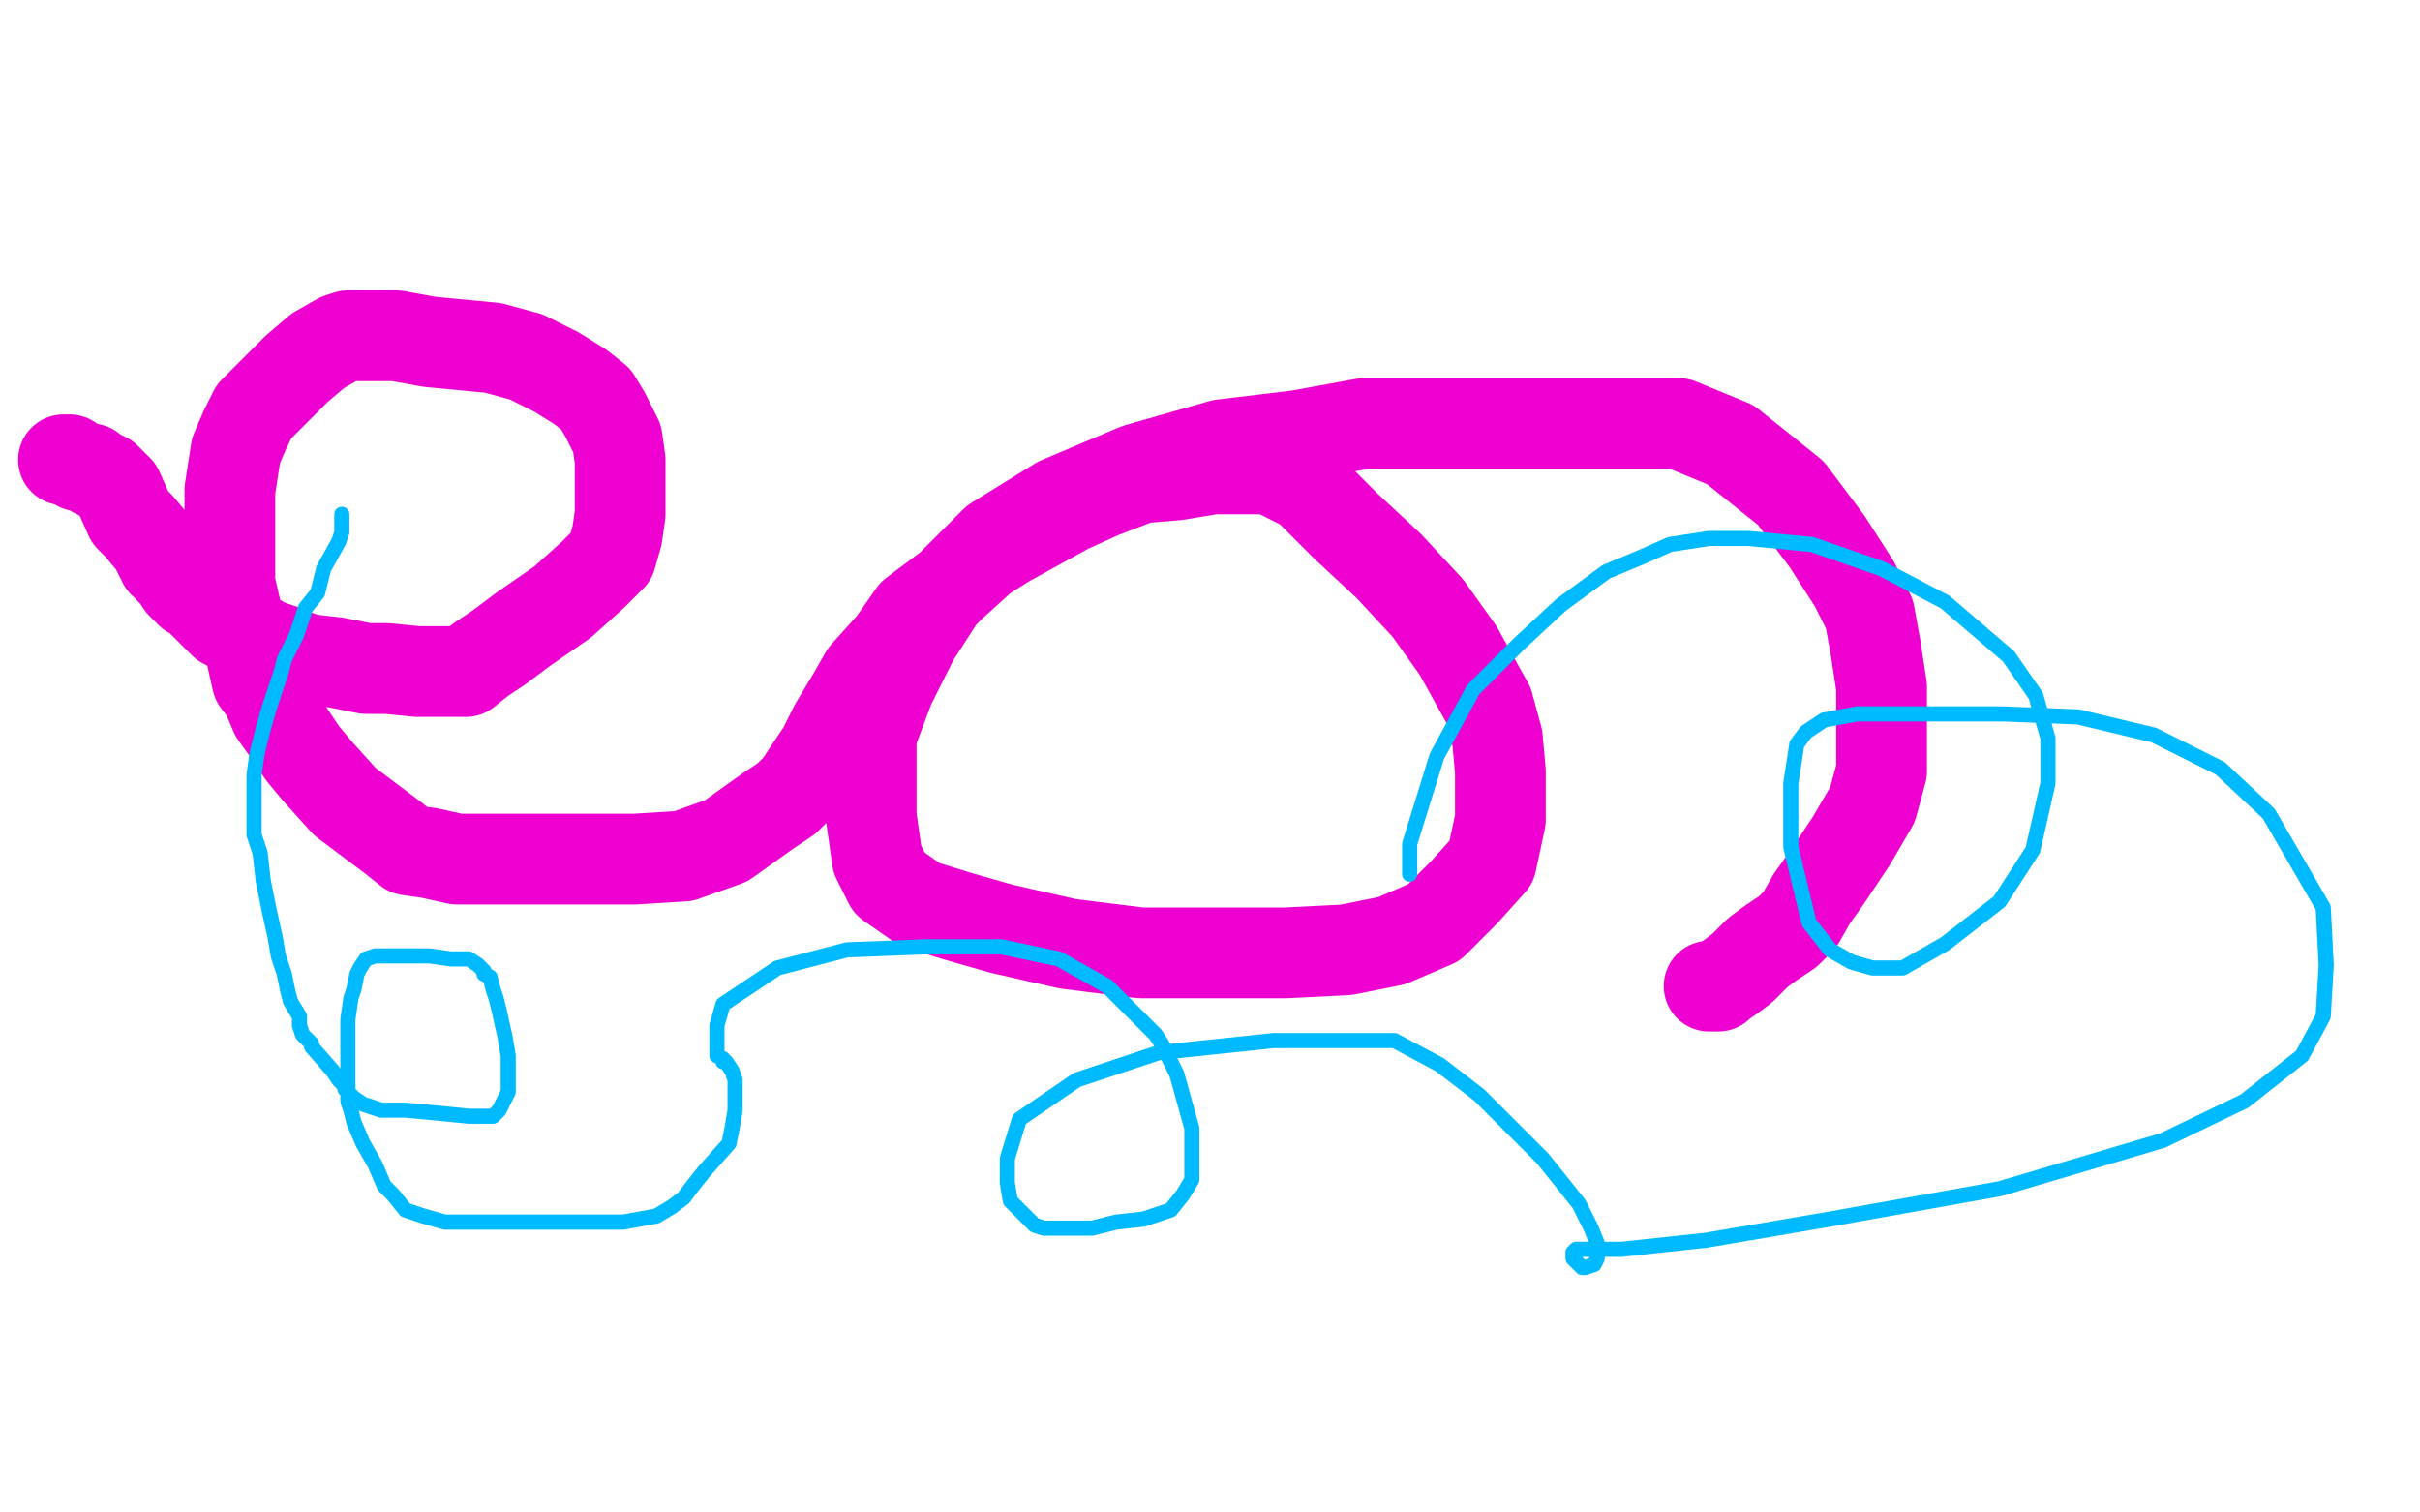
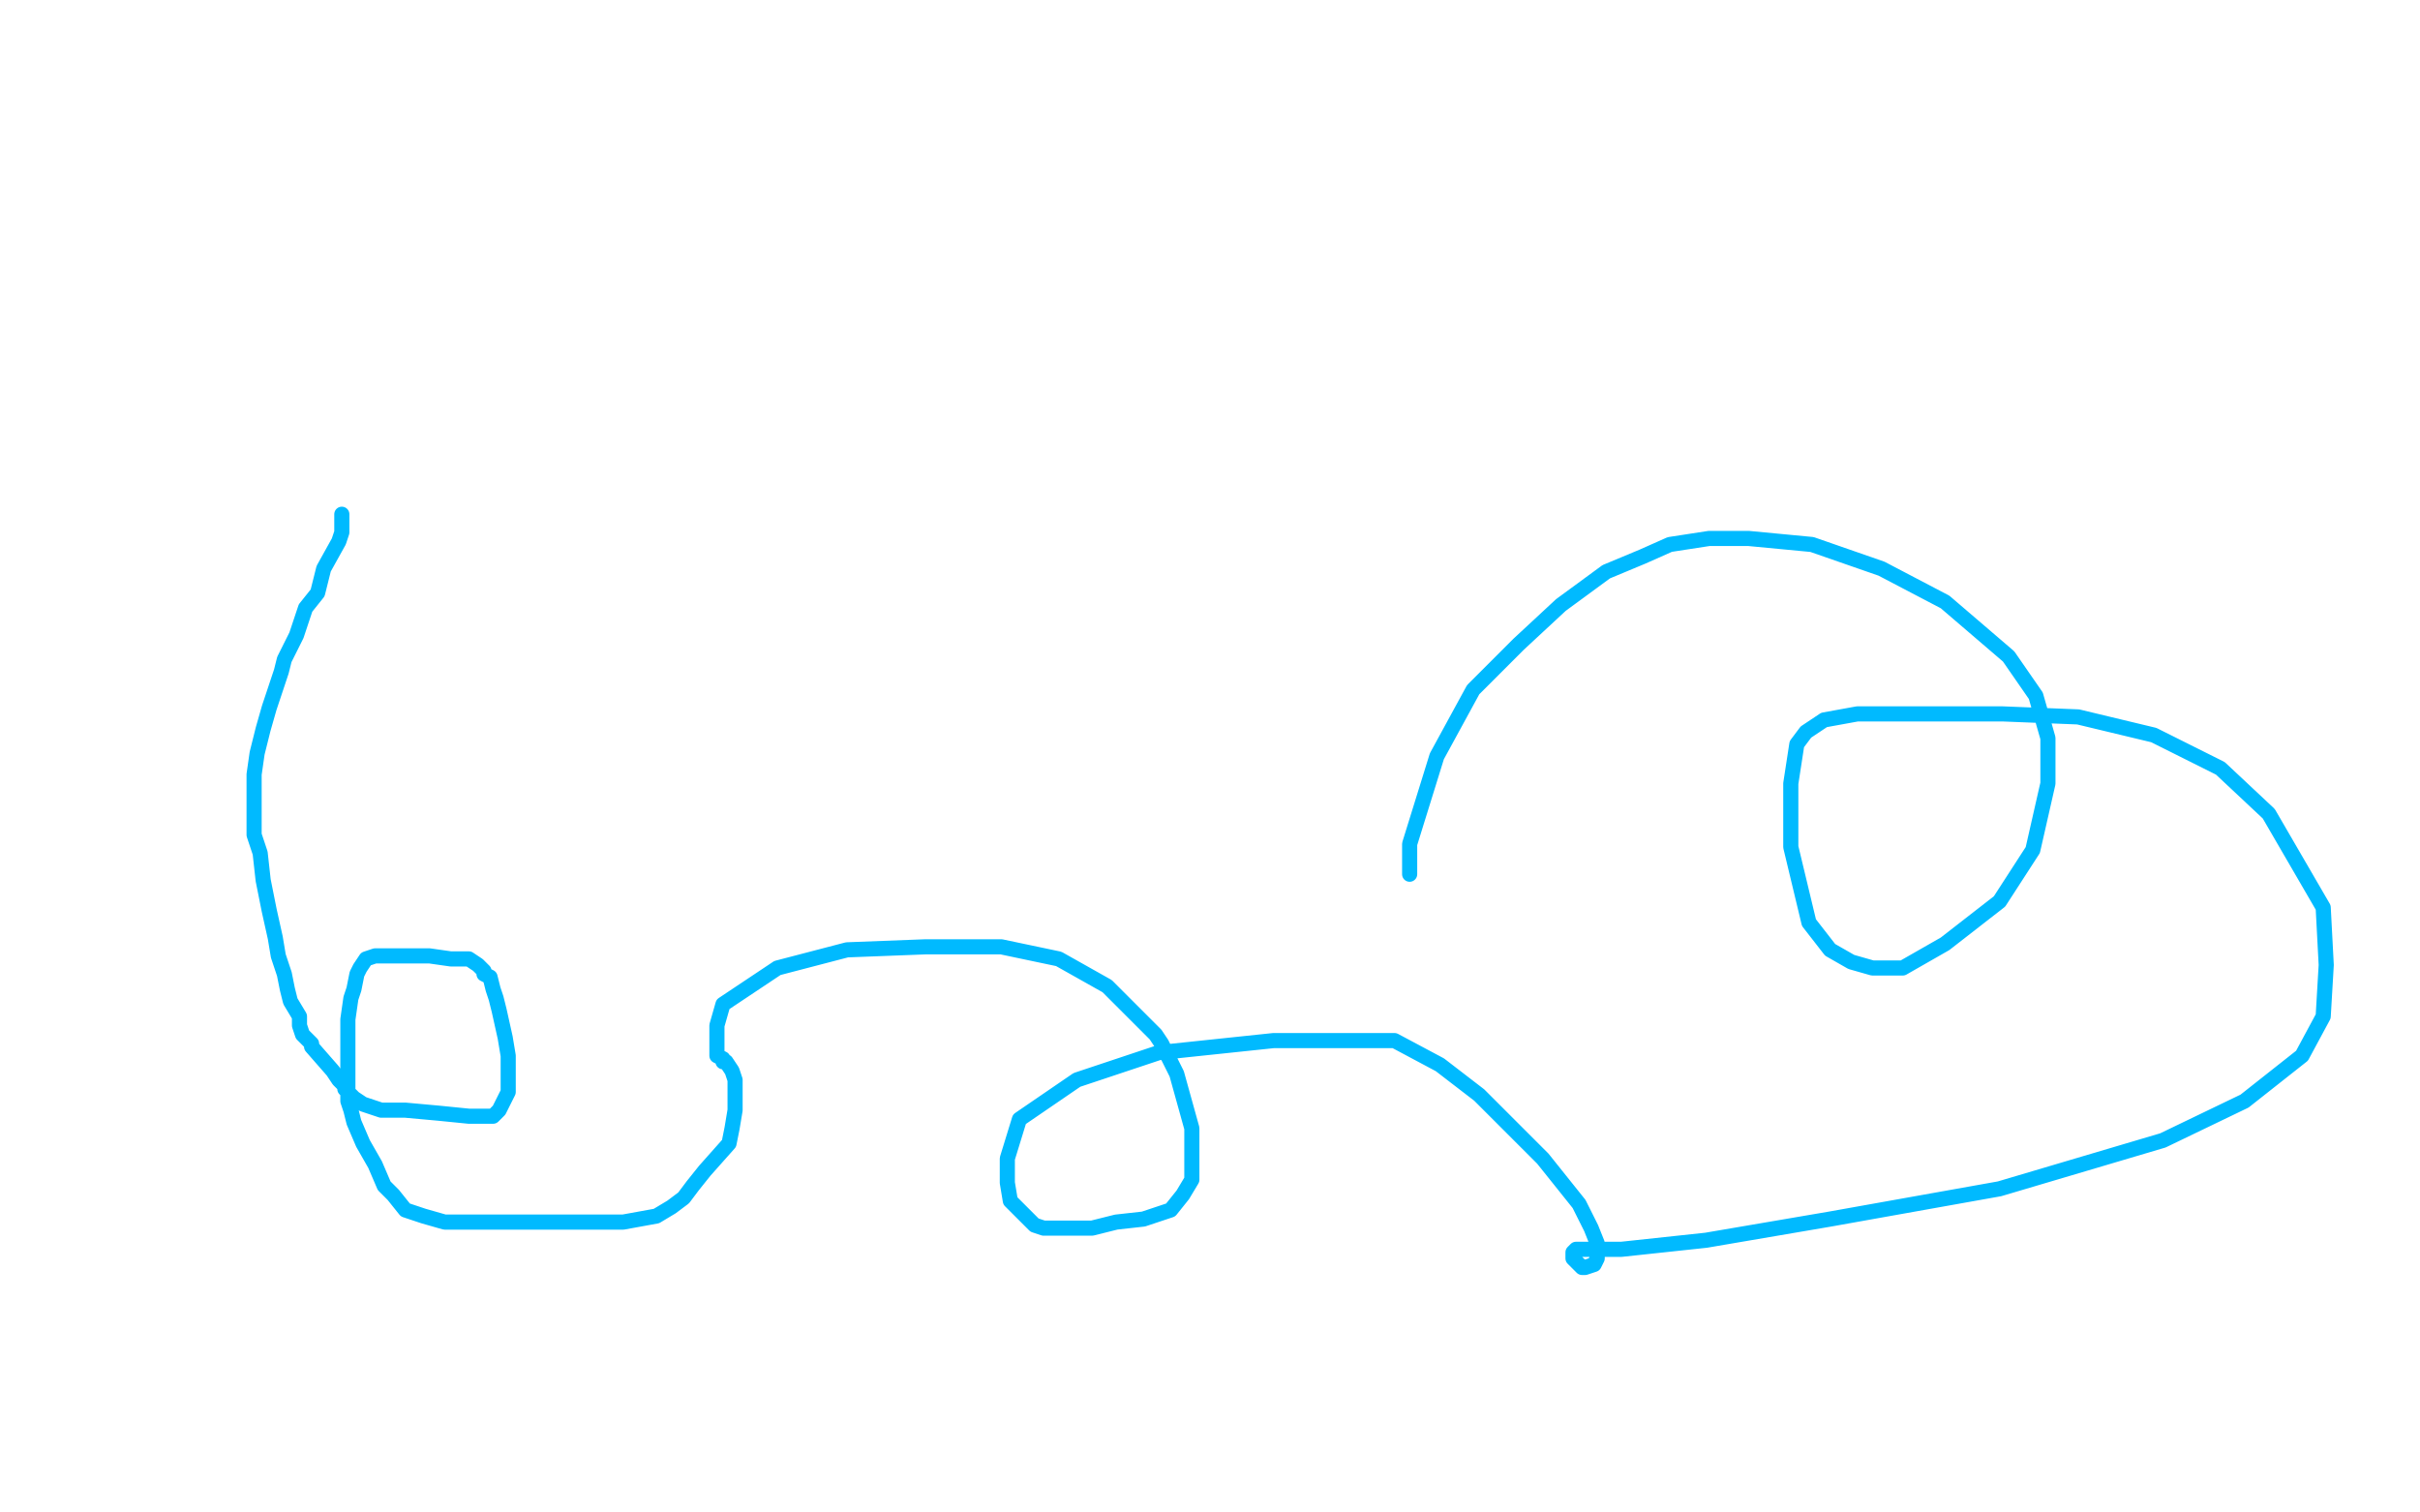
<svg xmlns="http://www.w3.org/2000/svg" width="800" height="500" version="1.1" style="stroke-antialiasing: false">
  <desc>This SVG has been created on https://colorillo.com/</desc>
-   <rect x="0" y="0" width="800" height="500" style="fill: rgb(255,255,255); stroke-width:0" />
-   <polyline points="21,152 22,152 22,152 23,152 23,152 26,154 26,154 30,155 30,155 31,156 31,156 35,158 35,158 39,162 39,162 43,171 46,174 51,180 53,184 54,186 55,186 56,188 58,190 60,193 63,196 65,197 67,199 69,201 70,202 72,204 74,206 78,208 80,210 83,210 88,213 91,214 94,215 96,216 102,218 111,219 121,221 128,221 138,222 142,222 147,222 150,222 154,222 159,218 165,214 173,208 186,199 196,190 202,184 204,177 205,170 205,164 205,158 205,152 204,145 200,137 197,132 192,128 184,123 174,118 163,115 142,113 131,111 124,111 119,111 115,111 112,112 105,116 98,122 90,130 84,136 81,142 78,149 76,162 76,170 76,182 76,193 79,206 83,216 85,225 88,229 91,236 96,243 100,249 105,255 114,265 122,271 130,277 135,281 142,282 151,284 160,284 175,284 192,284 210,284 226,283 240,278 254,268 260,264 264,260 268,254 272,248 276,240 282,230 286,223 295,213 302,203 314,194 325,184 333,179 353,168 364,163 377,158 389,157 401,155 414,155 420,155 432,161 445,174 459,187 472,201 482,215 492,233 495,244 496,255 496,271 493,285 484,295 474,305 460,311 445,314 425,315 407,315 377,315 353,312 331,307 317,303 304,299 294,292 290,284 288,270 288,257 288,243 294,227 302,211 311,197 329,179 350,166 376,155 404,147 429,144 451,140 472,140 491,140 508,140 533,140 555,140 572,147 592,163 604,179 613,193 618,203 620,214 622,227 622,244 622,255 619,266 612,278 604,290 599,297 595,304 591,308 585,312 581,315 576,320 572,323 569,325 568,326 566,326 565,326" style="fill: none; stroke: #ed00d0; stroke-width: 30; stroke-linejoin: round; stroke-linecap: round; stroke-antialiasing: false; stroke-antialias: 0; opacity: 1.0" />
  <polyline points="113,170 113,172 113,172 113,176 113,176 112,179 112,179 107,188 107,188 105,196 105,196 101,201 101,201 98,210 98,210 94,218 94,218 93,222 89,234 87,241 85,249 84,256 84,261 84,265 84,267 84,270 84,276 86,282 87,291 89,301 91,310 92,316 94,322 95,327 96,331 99,336 99,339 100,342 102,344 103,345 103,346 110,354 112,357 114,359 114,360 117,363 120,365 126,367 134,367 145,368 155,369 160,369 161,369 163,369 165,367 168,361 168,358 168,354 168,349 167,343 165,334 164,330 163,327 162,323 160,322 160,321 158,319 155,317 149,317 142,316 134,316 128,316 124,316 121,317 119,320 118,322 117,327 116,330 115,337 115,342 115,348 115,354 115,360 115,364 116,367 117,371 120,378 124,385 127,392 130,395 134,400 140,402 147,404 160,404 176,404 192,404 206,404 217,402 222,399 226,396 229,392 233,387 241,378 242,373 243,367 243,363 243,360 243,357 242,354 240,351 239,351 239,350 237,349 237,346 237,339 239,332 257,320 280,314 306,313 331,313 350,317 366,326 382,342 384,345 389,355 394,373 394,383 394,390 391,395 387,400 378,403 369,404 361,406 351,406 345,406 342,405 339,402 334,397 333,391 333,383 337,370 356,357 383,348 421,344 444,344 461,344 476,352 489,362 510,383 522,398 526,406 528,411 528,413 528,416 527,418 524,419 523,419 521,417 520,416 520,414 521,413 536,413 564,410 605,403 661,393 715,377 742,364 761,349 768,336 769,319 768,300 750,269 734,254 712,243 687,237 662,236 636,236 614,236 603,238 597,242 594,246 592,259 592,280 598,305 605,314 612,318 619,320 629,320 643,312 661,298 672,281 677,259 677,244 673,230 664,217 643,199 622,188 599,180 578,178 565,178 552,180 543,184 531,189 516,200 502,213 487,228 475,250 466,279 466,287 466,289" style="fill: none; stroke: #00baff; stroke-width: 5; stroke-linejoin: round; stroke-linecap: round; stroke-antialiasing: false; stroke-antialias: 0; opacity: 1.0" />
</svg>